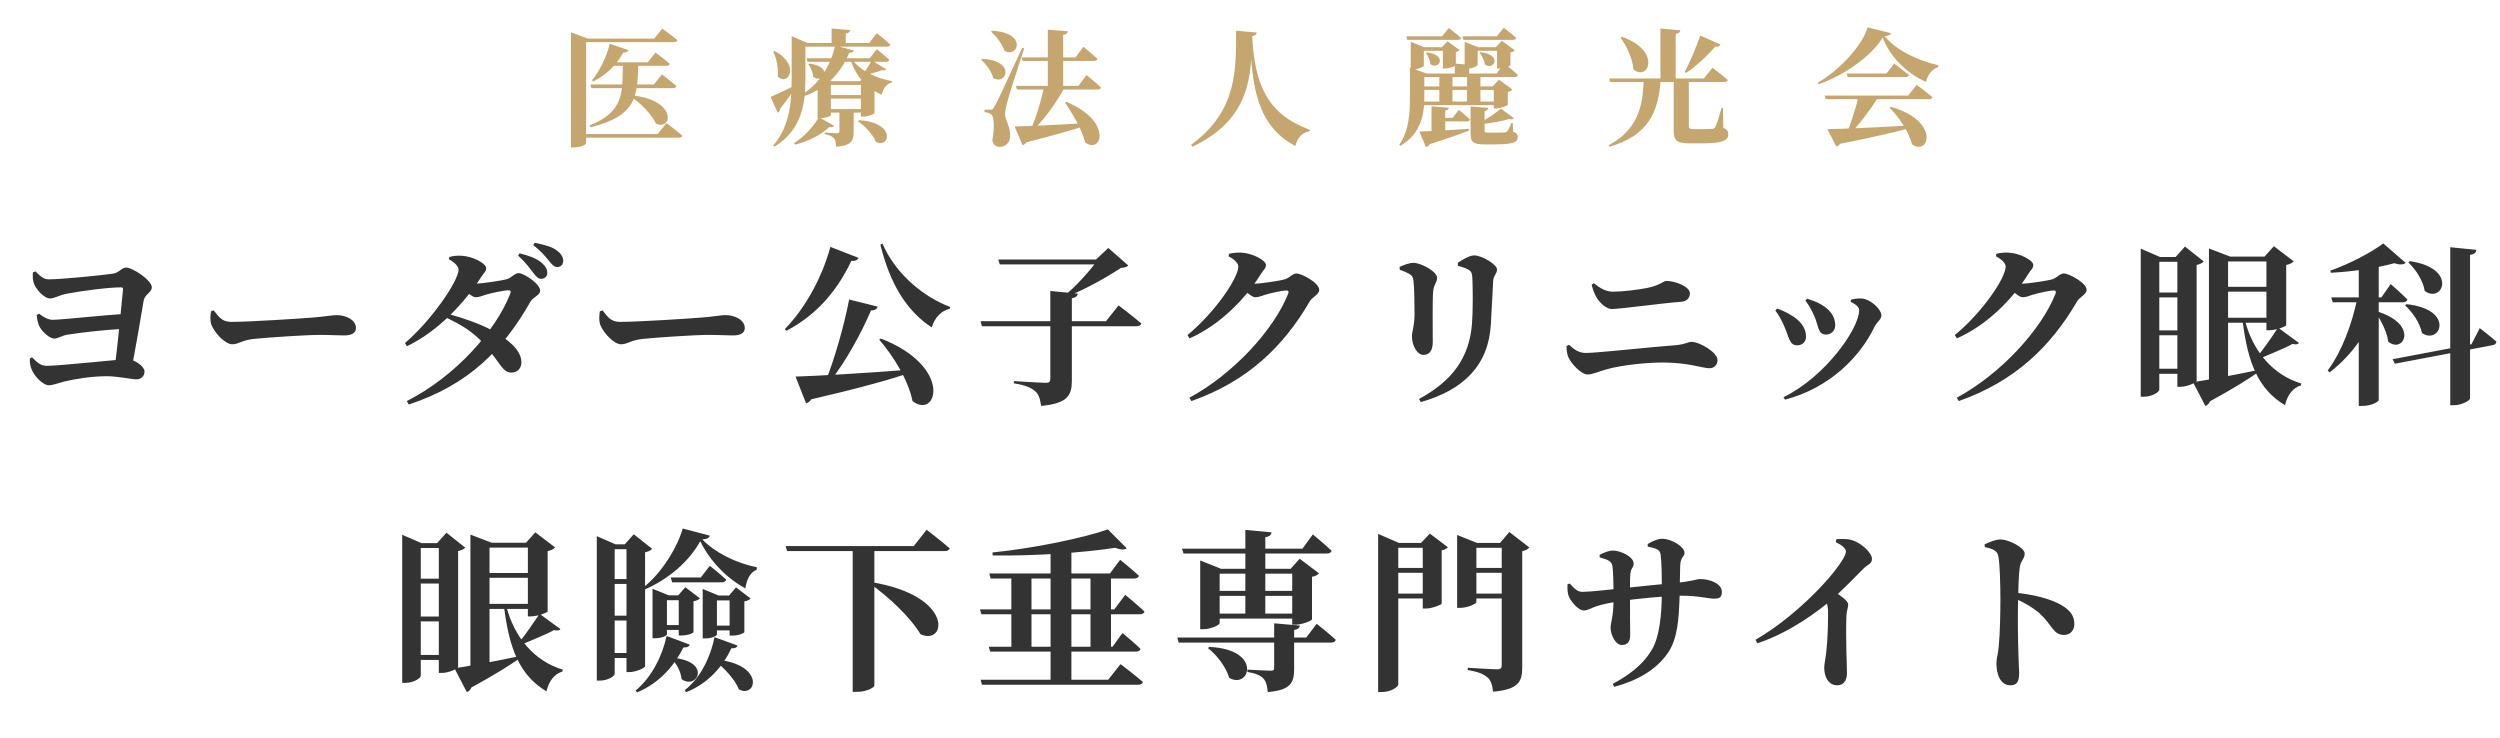
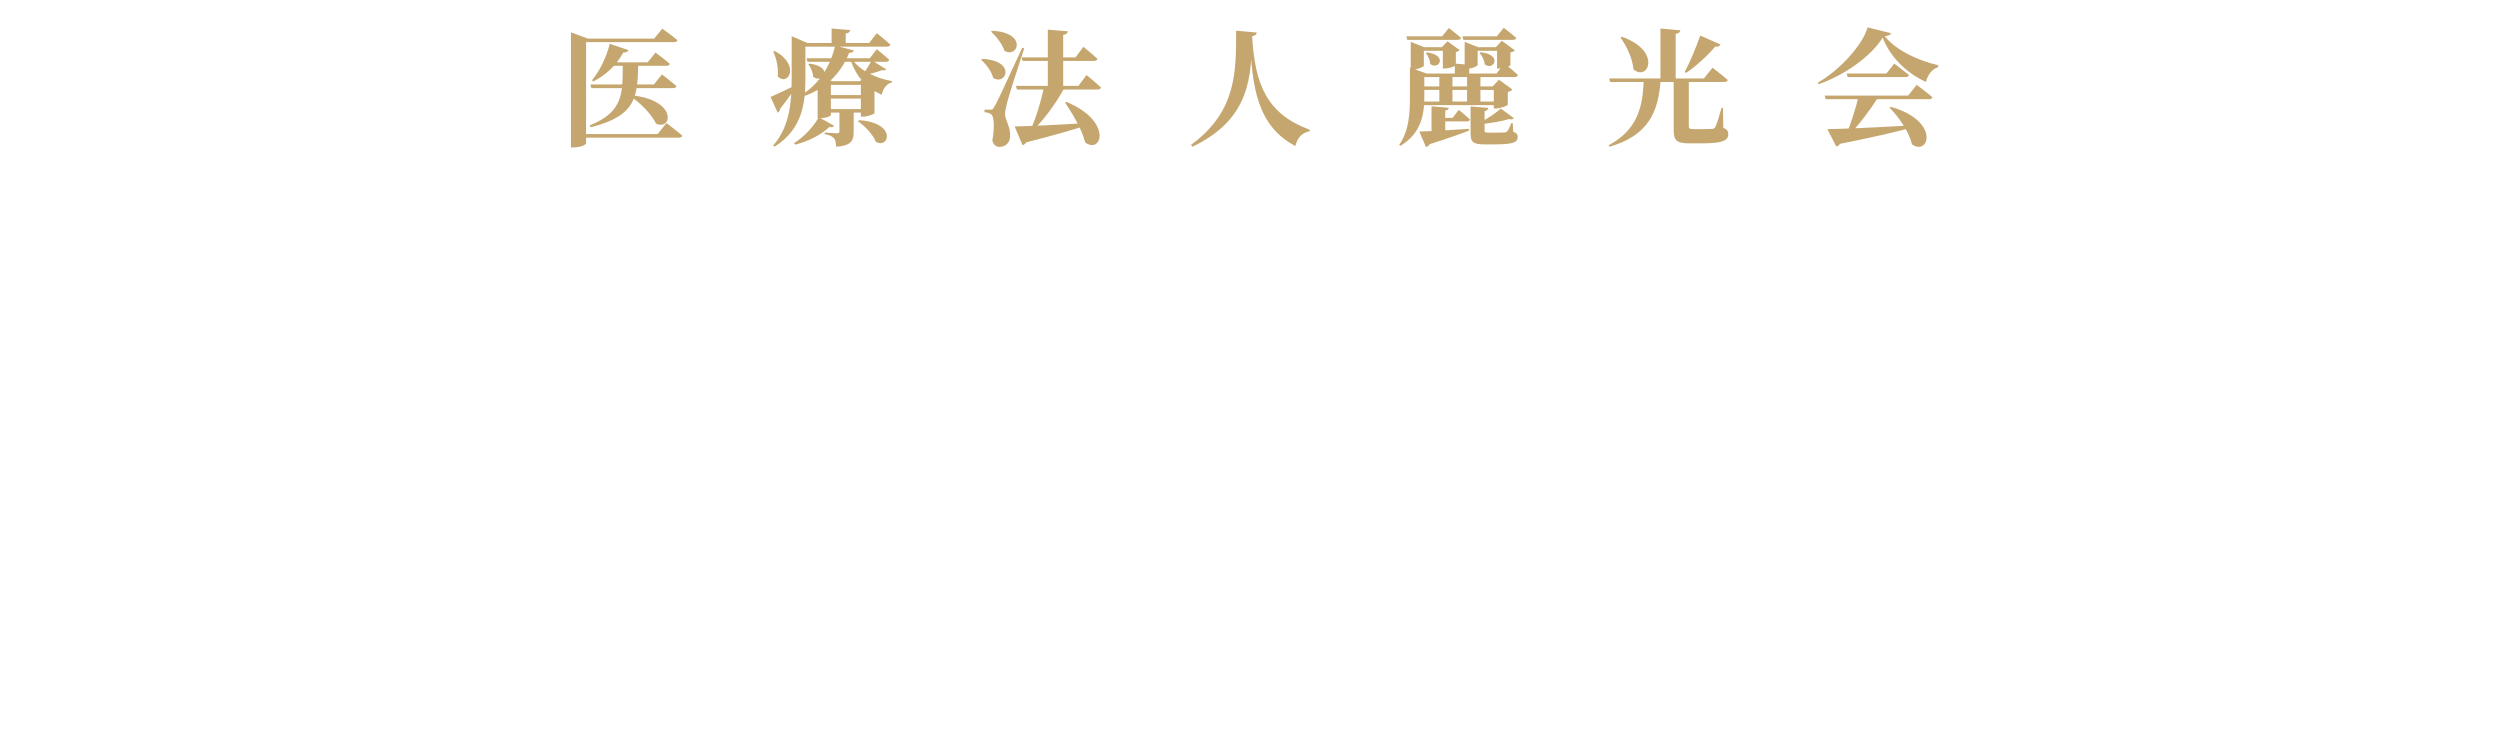
<svg xmlns="http://www.w3.org/2000/svg" width="166" height="49" viewBox="0 0 166 49" fill="none">
  <path d="M40.296 4.137H43.008L43.527 3.493C43.527 3.493 44.105 3.911 44.473 4.237C44.448 4.33 44.356 4.371 44.239 4.371H40.171L40.296 4.137ZM39.2 5.61H43.418L43.954 4.941C43.954 4.941 44.557 5.401 44.916 5.719C44.891 5.811 44.808 5.853 44.682 5.853H39.267L39.2 5.61ZM40.489 2.907L41.727 3.325C41.694 3.434 41.585 3.501 41.393 3.484C40.882 4.405 40.162 5.024 39.392 5.409L39.309 5.326C39.777 4.765 40.254 3.861 40.489 2.907ZM41.937 6.33C45.042 6.648 44.607 8.715 43.561 8.205C43.251 7.56 42.498 6.824 41.878 6.397L41.937 6.33ZM41.351 4.162H42.38C42.33 6.38 42.305 7.678 39.225 8.448L39.15 8.33C41.435 7.41 41.343 6.163 41.351 4.162ZM37.911 2.563V2.145L39.032 2.563H38.915V9.519C38.915 9.586 38.605 9.787 38.095 9.787H37.911V2.563ZM38.58 2.563H43.435L43.979 1.902C43.979 1.902 44.598 2.346 44.983 2.664C44.958 2.756 44.875 2.798 44.749 2.798H38.58V2.563ZM38.564 8.9H43.669L44.255 8.171C44.255 8.171 44.908 8.665 45.31 9.008C45.285 9.1 45.193 9.142 45.067 9.142H38.564V8.9ZM57.036 7.979C59.564 8.146 59.053 9.912 58.158 9.418C57.965 8.933 57.43 8.364 56.969 8.054L57.036 7.979ZM53.747 4.221C55.421 4.447 54.626 5.61 53.99 5.091C53.981 4.798 53.831 4.463 53.672 4.271L53.747 4.221ZM53.554 3.869H57.756L58.216 3.267C58.216 3.267 58.735 3.677 59.045 3.97C59.02 4.062 58.936 4.104 58.819 4.104H53.621L53.554 3.869ZM55.454 3.024L56.693 3.35C56.668 3.442 56.593 3.509 56.383 3.509C55.906 4.731 54.902 5.928 53.228 6.43L53.169 6.33C54.458 5.577 55.178 4.263 55.454 3.024ZM54.366 7.778L55.379 8.347C55.329 8.431 55.253 8.473 55.069 8.431C54.559 8.925 53.705 9.385 52.793 9.603L52.726 9.502C53.42 9.075 54.065 8.347 54.366 7.778ZM56.568 3.903C57.053 4.673 58.158 5.2 59.221 5.384L59.212 5.476C58.886 5.56 58.643 5.845 58.551 6.288C57.522 5.853 56.852 5.091 56.467 3.953L56.568 3.903ZM57.89 4.003L58.844 4.606C58.802 4.681 58.71 4.689 58.568 4.656C58.317 4.765 57.798 4.907 57.363 4.974L57.312 4.907C57.513 4.664 57.781 4.212 57.89 4.003ZM55.17 5.393V7.652C55.17 7.694 54.894 7.845 54.442 7.845H54.291V5.685L54.718 5.183L55.27 5.393H55.17ZM54.734 5.393H57.513V5.635H54.734V5.393ZM54.734 6.313H57.513V6.548H54.734V6.313ZM54.76 7.242H57.538V7.477H54.76V7.242ZM57.162 5.393H57.103L57.488 4.991L58.3 5.593C58.258 5.635 58.175 5.694 58.066 5.711V7.519C58.057 7.577 57.605 7.745 57.312 7.745H57.162V5.393ZM55.739 7.401H56.685V8.732C56.685 9.326 56.542 9.67 55.521 9.745C55.505 9.494 55.479 9.293 55.371 9.176C55.27 9.067 55.12 8.967 54.76 8.908V8.799C54.76 8.799 55.429 8.849 55.58 8.849C55.705 8.849 55.739 8.799 55.739 8.715V7.401ZM55.22 1.894L56.45 1.994C56.442 2.111 56.383 2.187 56.157 2.229V2.999H55.22V1.894ZM53.219 2.856H57.714L58.216 2.204C58.216 2.204 58.786 2.647 59.12 2.965C59.104 3.057 59.012 3.099 58.894 3.099H53.219V2.856ZM52.567 2.856V2.773V2.404L53.621 2.856H53.479V5.208C53.479 6.74 53.32 8.573 51.428 9.737L51.336 9.67C52.433 8.406 52.567 6.807 52.567 5.225V2.856ZM51.437 3.384C53.203 4.338 52.299 5.786 51.638 5.066C51.705 4.53 51.554 3.869 51.345 3.426L51.437 3.384ZM51.169 6.439C51.445 6.322 52.165 5.987 52.868 5.635L52.901 5.711C52.675 6.029 52.316 6.581 51.805 7.217C51.797 7.326 51.73 7.443 51.638 7.485L51.169 6.439ZM67.834 3.811H71.416L71.935 3.108C71.935 3.108 72.529 3.585 72.872 3.911C72.847 4.003 72.763 4.045 72.646 4.045H67.9L67.834 3.811ZM67.457 5.702H71.608L72.144 4.982C72.144 4.982 72.755 5.476 73.107 5.811C73.082 5.903 72.998 5.945 72.881 5.945H67.524L67.457 5.702ZM69.575 1.969L70.905 2.078C70.889 2.195 70.822 2.279 70.596 2.321V5.903H69.575V1.969ZM70.805 6.765C73.927 8.054 73.14 10.289 72.052 9.452C71.843 8.582 71.223 7.569 70.721 6.815L70.805 6.765ZM65.875 2.045C68.219 2.145 67.624 3.894 66.695 3.375C66.553 2.923 66.151 2.413 65.808 2.103L65.875 2.045ZM65.214 3.911C67.482 4.003 66.838 5.711 65.95 5.175C65.833 4.731 65.473 4.254 65.147 3.97L65.214 3.911ZM65.758 7.284C65.883 7.284 65.917 7.284 66.009 7.108C66.21 6.782 66.21 6.782 67.875 3.174L68.009 3.208C67.649 4.296 66.997 6.313 66.879 6.79C66.804 7.083 66.729 7.393 66.737 7.602C66.754 8.054 67.097 8.339 67.072 9.067C67.055 9.469 66.779 9.753 66.36 9.753C66.16 9.753 65.959 9.636 65.892 9.326C66.051 8.464 66.009 7.711 65.808 7.585C65.699 7.502 65.549 7.46 65.373 7.452V7.284C65.373 7.284 65.666 7.284 65.758 7.284ZM67.373 8.397C68.21 8.381 70.186 8.297 72.236 8.163L72.245 8.28C71.374 8.59 70.102 8.95 68.143 9.452C68.085 9.552 67.984 9.619 67.892 9.636L67.373 8.397ZM69.323 5.794H70.704C70.144 6.807 69.307 7.996 68.57 8.657H68.411C68.754 7.954 69.139 6.682 69.323 5.794ZM83.142 2.396C83.326 5.619 84.113 7.56 86.967 8.615L86.959 8.715C86.457 8.807 86.139 9.159 86.013 9.695C83.527 8.389 83.109 5.878 83 2.413L83.142 2.396ZM83.142 2.396C83.075 5.024 83.075 7.878 79.175 9.745L79.083 9.619C82.146 7.385 82.071 4.689 82.079 2.036L83.452 2.162C83.435 2.287 83.36 2.371 83.142 2.396ZM96.601 4.221L97.781 4.321C97.773 4.413 97.723 4.48 97.555 4.514V4.999H96.601V4.221ZM94.157 4.882H99.372L99.882 4.204C99.882 4.204 100.451 4.664 100.795 4.982C100.77 5.074 100.677 5.116 100.56 5.116H94.157V4.882ZM93.621 4.882V4.798V4.489L94.726 4.882H94.576V6.397C94.576 7.435 94.45 8.816 92.985 9.686L92.91 9.611C93.571 8.674 93.621 7.477 93.621 6.397V4.882ZM94.233 5.736H99.614V5.97H94.299L94.233 5.736ZM94.224 6.74H99.64V6.983H94.299L94.224 6.74ZM99.188 5.736H99.112L99.531 5.292L100.426 5.945C100.376 6.004 100.267 6.071 100.117 6.104V6.949C100.108 7.016 99.656 7.2 99.347 7.2H99.188V5.736ZM94.241 8.732C94.818 8.724 96.158 8.648 97.53 8.556L97.539 8.674C96.978 8.891 96.141 9.193 94.919 9.578C94.869 9.686 94.777 9.745 94.684 9.762L94.241 8.732ZM97.647 7.067L98.828 7.167C98.811 7.276 98.736 7.351 98.577 7.376V8.682C98.577 8.774 98.602 8.807 98.803 8.807H99.372C99.581 8.807 99.773 8.807 99.865 8.799C99.949 8.799 100.016 8.782 100.066 8.732C100.142 8.665 100.251 8.448 100.351 8.171H100.443L100.477 8.741C100.719 8.841 100.778 8.941 100.778 9.1C100.778 9.46 100.435 9.586 99.263 9.586H98.552C97.781 9.586 97.647 9.41 97.647 8.841V7.067ZM95.053 7.058L96.2 7.159C96.191 7.242 96.141 7.318 95.965 7.343V8.833L95.053 8.916V7.058ZM95.455 7.828H96.451L96.861 7.293C96.861 7.293 97.321 7.661 97.606 7.937C97.581 8.021 97.497 8.063 97.38 8.063H95.455V7.828ZM93.379 2.413H95.756L96.2 1.86C96.2 1.86 96.71 2.245 97.02 2.522C96.995 2.605 96.911 2.647 96.785 2.647H93.446L93.379 2.413ZM97.103 2.413H99.388L99.849 1.844C99.849 1.844 100.368 2.237 100.686 2.522C100.661 2.605 100.577 2.647 100.46 2.647H97.17L97.103 2.413ZM94.76 3.476C96.183 3.685 95.505 4.689 94.961 4.246C94.961 3.986 94.818 3.693 94.676 3.526L94.76 3.476ZM93.672 3.133V2.781L94.576 3.133H95.965V3.375H94.542V4.355C94.542 4.43 94.149 4.622 93.789 4.622H93.672V3.133ZM95.806 3.133H95.739L96.116 2.739L96.919 3.325C96.877 3.375 96.794 3.434 96.668 3.459V4.33C96.66 4.388 96.225 4.547 95.957 4.547H95.806V3.133ZM98.317 3.467C99.824 3.643 99.162 4.731 98.585 4.271C98.568 4.003 98.401 3.693 98.242 3.518L98.317 3.467ZM97.254 3.133V2.781L98.158 3.133H99.564V3.375H98.116V4.313C98.116 4.388 97.723 4.572 97.371 4.572H97.254V3.133ZM99.405 3.133H99.322L99.723 2.706L100.585 3.342C100.544 3.4 100.443 3.459 100.292 3.484V4.33C100.284 4.388 99.832 4.547 99.556 4.547H99.405V3.133ZM99.656 7.209L100.518 7.845C100.46 7.92 100.384 7.954 100.2 7.904C99.74 8.046 98.995 8.18 98.367 8.238L98.275 8.13C98.761 7.895 99.363 7.477 99.656 7.209ZM95.572 4.949H96.442V6.857H95.572V4.949ZM97.413 4.932H98.3V6.874H97.413V4.932ZM107.683 2.438C110.37 3.375 109.441 5.443 108.462 4.606C108.403 3.878 108.01 3.066 107.599 2.488L107.683 2.438ZM106.846 5.208H113.14L113.71 4.497C113.71 4.497 114.346 4.974 114.722 5.309C114.706 5.401 114.613 5.443 114.488 5.443H106.913L106.846 5.208ZM110.253 1.894L111.575 2.011C111.558 2.128 111.491 2.212 111.265 2.245V5.275H110.253V1.894ZM112.898 2.363L114.245 2.957C114.203 3.057 114.086 3.124 113.894 3.091C113.308 3.769 112.605 4.405 111.96 4.84L111.868 4.773C112.178 4.196 112.596 3.216 112.898 2.363ZM111.132 5.284H112.136C112.136 5.384 112.136 5.501 112.136 5.577V8.381C112.136 8.523 112.178 8.573 112.429 8.573H113.115C113.366 8.573 113.576 8.565 113.693 8.556C113.802 8.548 113.843 8.523 113.894 8.431C114.002 8.255 114.136 7.753 114.312 7.159H114.404L114.429 8.489C114.697 8.598 114.756 8.715 114.756 8.916C114.756 9.318 114.404 9.519 113.015 9.519H112.195C111.332 9.519 111.132 9.335 111.132 8.64V5.284ZM109.14 5.267H110.269C110.127 7.468 109.424 9.008 106.863 9.745L106.821 9.644C108.688 8.632 109.098 7.167 109.14 5.267ZM125.545 7.092C128.859 8.029 128.081 10.389 126.959 9.586C126.75 8.741 126.097 7.786 125.469 7.15L125.545 7.092ZM121.159 6.347H126.7L127.269 5.635C127.269 5.635 127.922 6.121 128.315 6.456C128.29 6.548 128.206 6.589 128.081 6.589H121.226L121.159 6.347ZM122.615 4.882H125.26L125.779 4.221C125.779 4.221 126.382 4.673 126.758 4.982C126.733 5.074 126.641 5.116 126.524 5.116H122.682L122.615 4.882ZM121.335 8.573C122.331 8.565 124.557 8.464 126.993 8.322L127.009 8.448C125.972 8.749 124.498 9.084 122.172 9.552C122.121 9.653 122.021 9.711 121.929 9.728L121.335 8.573ZM123.402 6.43H124.733C124.189 7.284 123.394 8.356 122.774 8.95H122.582C122.866 8.314 123.226 7.175 123.402 6.43ZM125.009 2.497C124.256 3.735 122.473 4.991 120.757 5.593L120.698 5.493C122.172 4.648 123.678 2.982 124.013 1.819L125.561 2.204C125.528 2.321 125.419 2.371 125.143 2.396C125.905 3.367 127.436 4.045 128.7 4.33L128.683 4.463C128.24 4.597 127.964 5.058 127.888 5.443C126.599 4.857 125.511 3.794 125.009 2.497Z" fill="#C5A66E" />
-   <path d="M2.358 18.019C2.623 18.307 2.9 18.549 3.234 18.549C4.064 18.549 6.853 18.273 7.51 18.169C7.914 18.111 8.064 17.766 8.386 17.766C8.801 17.766 10.081 18.607 10.081 19.08C10.081 19.414 9.608 19.552 9.539 19.956C9.389 20.889 8.986 23.206 8.732 24.543H7.591C7.776 23.391 8.075 20.129 8.167 19.23C8.179 19.126 8.133 19.08 8.041 19.08C7.176 19.08 5.366 19.322 4.352 19.518C3.903 19.621 3.603 19.817 3.326 19.817C2.9 19.817 2.335 19.137 2.231 18.768C2.174 18.549 2.162 18.307 2.185 18.088L2.358 18.019ZM2.6 20.832C2.877 21.051 3.199 21.235 3.499 21.235C4.052 21.235 6.911 20.924 8.248 20.843L8.202 21.834C6.842 21.904 5.263 22.1 4.456 22.226C4.075 22.296 3.857 22.48 3.603 22.48C3.28 22.48 2.761 21.996 2.6 21.639C2.508 21.443 2.45 21.143 2.439 20.912L2.6 20.832ZM2.128 23.725C2.427 24.025 2.681 24.29 3.096 24.29C4.029 24.29 7.925 23.852 8.467 23.852C8.928 23.852 9.597 24.336 9.597 24.659C9.597 24.981 9.366 25.189 9.055 25.189C8.732 25.189 7.833 24.981 7.084 24.981C6.127 24.981 5.009 25.154 4.237 25.339C3.891 25.431 3.511 25.581 3.246 25.581C2.819 25.581 2.231 24.901 2.104 24.532C2.024 24.347 1.966 24.117 1.978 23.806L2.128 23.725ZM14.196 20.613C14.542 21.062 14.749 21.373 15.36 21.373C16.593 21.373 20.074 21.143 20.766 21.085C21.538 21.028 22.057 20.924 22.345 20.924C23.037 20.924 23.636 21.281 23.636 21.777C23.636 22.111 23.348 22.273 22.864 22.273C22.414 22.273 22.011 22.238 21.192 22.238C20.316 22.238 17.746 22.411 16.858 22.503C16.029 22.595 15.856 22.86 15.418 22.86C14.957 22.86 14.253 22.123 14.034 21.558C13.942 21.293 13.965 20.959 14.011 20.67L14.196 20.613ZM35.405 18.111C35.163 17.8 34.932 17.454 34.402 16.97L34.505 16.82C35.105 16.97 35.635 17.155 35.969 17.454C36.223 17.674 36.327 17.858 36.338 18.111C36.35 18.331 36.188 18.503 35.946 18.515C35.762 18.526 35.6 18.377 35.405 18.111ZM36.419 17.282C36.2 17.017 36.004 16.751 35.405 16.267L35.508 16.117C36.188 16.267 36.615 16.371 36.949 16.613C37.237 16.82 37.387 17.04 37.399 17.305C37.399 17.558 37.249 17.72 37.018 17.731C36.788 17.743 36.649 17.558 36.419 17.282ZM29.803 20.855C30.621 21.085 31.843 21.466 32.742 21.973C33.699 22.515 34.586 23.206 34.621 24.013C34.644 24.439 34.367 24.728 33.975 24.739C33.364 24.751 33.284 24.163 32.12 22.826C31.37 21.984 30.575 21.546 29.641 21.097L29.803 20.855ZM26.887 22.78C28.65 21.281 30.448 18.653 30.448 17.904C30.448 17.685 30.183 17.42 29.803 17.212L29.837 17.063C30.056 17.005 30.275 16.959 30.644 16.982C31.416 17.017 32.281 17.501 32.281 17.8C32.281 18.042 32.143 18.088 31.947 18.4C30.898 20.036 29.111 21.996 27.025 22.987L26.887 22.78ZM27.013 26.63C30.252 24.993 32.938 21.938 33.883 19.495C33.952 19.333 33.883 19.264 33.745 19.276C33.445 19.276 32.557 19.472 32.235 19.575C31.993 19.656 31.797 19.737 31.578 19.737C31.393 19.737 31.071 19.472 30.759 19.206L30.978 18.791C31.232 18.838 31.359 18.838 31.532 18.838C31.924 18.838 33.376 18.63 33.687 18.526C33.987 18.423 34.183 18.134 34.436 18.134C34.771 18.134 35.866 18.838 35.866 19.299C35.866 19.598 35.393 19.737 35.232 20.013C33.41 23.218 31.128 25.546 27.14 26.86L27.013 26.63ZM40.015 20.613C40.361 21.062 40.568 21.373 41.179 21.373C42.413 21.373 45.894 21.143 46.585 21.085C47.358 21.028 47.876 20.924 48.164 20.924C48.856 20.924 49.455 21.281 49.455 21.777C49.455 22.111 49.167 22.273 48.683 22.273C48.234 22.273 47.83 22.238 47.012 22.238C46.136 22.238 43.565 22.411 42.678 22.503C41.848 22.595 41.675 22.86 41.237 22.86C40.776 22.86 40.073 22.123 39.854 21.558C39.762 21.293 39.785 20.959 39.831 20.67L40.015 20.613ZM52.821 25.004C54.147 24.97 57.34 24.785 60.602 24.532L60.613 24.682C59.184 25.189 57.097 25.765 53.87 26.514C53.789 26.653 53.651 26.745 53.524 26.779L52.821 25.004ZM58.492 22.48C63.333 24.37 62.204 27.886 60.59 26.63C60.313 25.246 59.334 23.656 58.377 22.549L58.492 22.48ZM58.596 16.175C59.46 18.181 61.293 19.702 63.091 20.382L63.057 20.509C62.515 20.624 62.065 21.074 61.869 21.742C60.163 20.624 59.08 18.791 58.458 16.244L58.596 16.175ZM55.138 16.394L57.005 17.12C56.948 17.259 56.798 17.351 56.533 17.316C55.472 19.552 54.008 21.028 52.222 21.961L52.106 21.858C53.317 20.636 54.539 18.607 55.138 16.394ZM56.383 19.887L58.273 20.359C58.239 20.509 58.112 20.613 57.835 20.613C57.247 21.996 56.21 23.944 55.069 25.396H54.792C55.438 23.794 56.072 21.512 56.383 19.887ZM65.108 21.327H73.442L74.272 20.279C74.272 20.279 75.206 20.982 75.782 21.477C75.747 21.604 75.621 21.662 75.448 21.662H65.201L65.108 21.327ZM69.742 19.322L71.563 19.495C71.54 19.668 71.425 19.76 71.171 19.806V25.269C71.171 26.226 70.918 26.791 69.131 26.952C69.062 26.491 68.981 26.18 68.716 25.961C68.451 25.742 68.117 25.581 67.322 25.454V25.304C67.322 25.304 69.12 25.419 69.442 25.419C69.673 25.419 69.742 25.339 69.742 25.166V19.322ZM72.912 17.235H72.773L73.592 16.463L74.917 17.627C74.825 17.731 74.687 17.766 74.433 17.789C73.43 18.446 71.978 19.264 70.722 19.737H70.549C71.402 19.091 72.439 17.892 72.912 17.235ZM66.284 17.235H73.846V17.558H66.388L66.284 17.235ZM78.848 22.25C80.704 20.716 82.225 18.446 82.225 17.697C82.225 17.477 81.949 17.212 81.58 17.017L81.603 16.855C81.822 16.797 82.041 16.763 82.41 16.774C83.182 16.809 84.058 17.293 84.058 17.593C84.058 17.835 83.908 17.892 83.724 18.192C82.698 19.852 80.98 21.593 78.986 22.468L78.848 22.25ZM78.975 26.411C81.891 24.831 84.577 21.915 85.533 19.506C85.603 19.345 85.533 19.287 85.407 19.287C85.153 19.287 84.323 19.472 84 19.575C83.758 19.656 83.574 19.737 83.343 19.737C83.159 19.737 82.848 19.472 82.537 19.206L82.744 18.791C82.998 18.826 83.136 18.838 83.297 18.838C83.689 18.838 85.026 18.642 85.337 18.538C85.626 18.446 85.833 18.158 86.087 18.158C86.421 18.158 87.597 18.78 87.597 19.241C87.597 19.575 87.147 19.691 86.951 20.036C85.245 22.964 82.882 25.304 79.113 26.63L78.975 26.411ZM94.34 26.699L94.224 26.491C96.414 25.304 97.555 23.782 97.74 21.512C97.809 20.636 97.798 19.091 97.763 18.434C97.74 18.158 97.717 18.031 97.498 17.904C97.325 17.8 97.071 17.72 96.806 17.65L96.795 17.454C97.118 17.224 97.59 16.959 97.89 16.959C98.374 16.959 99.4 17.547 99.4 17.892C99.4 18.192 99.158 18.307 99.146 18.665C99.1 19.333 99.042 20.809 98.996 21.5C98.847 24.255 97.187 25.892 94.34 26.699ZM92.945 17.916L92.933 17.72C93.222 17.593 93.556 17.454 93.856 17.454C94.363 17.454 95.423 18.031 95.423 18.446C95.423 18.757 95.181 18.918 95.158 19.391C95.112 19.898 95.135 21.927 95.135 22.71C95.135 23.31 94.893 23.564 94.513 23.564C94.121 23.564 93.752 22.987 93.752 22.319C93.752 22.019 93.913 21.696 93.925 20.901C93.925 20.325 93.913 19.114 93.856 18.642C93.821 18.411 93.775 18.307 93.602 18.204C93.429 18.1 93.198 17.996 92.945 17.916ZM111.646 20.036C110.171 20.152 107.554 20.52 107.013 20.52C106.678 20.52 106.24 20.129 106.021 19.771C105.86 19.495 105.756 19.206 105.687 18.907L105.837 18.803C106.252 19.149 106.632 19.368 107.116 19.368C107.75 19.368 108.765 19.241 109.399 19.114C110.205 18.953 110.471 18.653 110.632 18.653C111.266 18.653 112.211 19.045 112.211 19.472C112.211 19.748 112.027 20.013 111.646 20.036ZM104.016 22.976L104.189 22.895C104.523 23.218 104.846 23.437 105.307 23.437C106.044 23.437 109.687 23.033 111.301 22.918C111.946 22.849 112.107 22.699 112.292 22.699C112.903 22.699 114.044 23.425 114.044 23.898C114.044 24.221 113.825 24.451 113.502 24.451C113.053 24.451 112.096 24.071 110.424 24.071C109.272 24.071 107.704 24.244 106.724 24.509C106.171 24.659 105.745 24.866 105.422 24.866C104.972 24.866 104.304 24.105 104.154 23.748C104.062 23.552 104.027 23.345 104.016 22.976ZM119.876 19.967L119.991 19.829C120.348 19.956 120.637 20.036 120.948 20.232C121.501 20.555 121.858 21.005 121.858 21.604C121.858 21.996 121.547 22.215 121.247 22.215C120.706 22.215 120.775 21.696 120.487 21.028C120.348 20.693 120.072 20.175 119.876 19.967ZM118.527 26.537L118.423 26.376C121.236 24.993 123.449 21.8 123.449 20.601C123.449 20.394 123.23 20.209 122.884 20.036L122.907 19.898C123.08 19.852 123.357 19.806 123.553 19.817C124.152 19.817 124.924 20.509 124.924 20.959C124.924 21.201 124.625 21.396 124.486 21.662C123.518 23.702 121.478 25.765 118.527 26.537ZM117.882 20.624L117.997 20.486C118.343 20.601 118.677 20.774 118.885 20.901C119.53 21.258 119.922 21.777 119.922 22.342C119.922 22.664 119.714 22.93 119.323 22.93C118.815 22.93 118.781 22.365 118.504 21.731C118.297 21.247 118.089 20.889 117.882 20.624ZM129.8 22.25C131.656 20.716 133.177 18.446 133.177 17.697C133.177 17.477 132.901 17.212 132.532 17.017L132.555 16.855C132.774 16.797 132.993 16.763 133.362 16.774C134.134 16.809 135.01 17.293 135.01 17.593C135.01 17.835 134.86 17.892 134.676 18.192C133.65 19.852 131.933 21.593 129.938 22.468L129.8 22.25ZM129.927 26.411C132.843 24.831 135.529 21.915 136.485 19.506C136.555 19.345 136.485 19.287 136.359 19.287C136.105 19.287 135.275 19.472 134.952 19.575C134.71 19.656 134.526 19.737 134.295 19.737C134.111 19.737 133.8 19.472 133.489 19.206L133.696 18.791C133.95 18.826 134.088 18.838 134.249 18.838C134.641 18.838 135.978 18.642 136.29 18.538C136.578 18.446 136.785 18.158 137.039 18.158C137.373 18.158 138.549 18.78 138.549 19.241C138.549 19.575 138.099 19.691 137.903 20.036C136.197 22.964 133.834 25.304 130.065 26.63L129.927 26.411ZM147.505 17.04H151.332V17.362H147.505V17.04ZM147.482 19.045H151.309V19.368H147.482V19.045ZM147.482 21.097H151.309V21.431H147.482V21.097ZM146.675 17.04V16.498L148.093 17.04H147.943V25.558C147.943 25.615 147.551 25.8 146.905 25.8H146.675V17.04ZM150.49 17.04H150.363L150.986 16.348L152.3 17.351C152.219 17.443 152.058 17.547 151.804 17.593V21.593C151.793 21.673 151.136 21.927 150.698 21.927H150.49V17.04ZM144.577 17.063H144.462L145.084 16.371L146.329 17.362C146.248 17.454 146.087 17.547 145.857 17.593V25.293C145.845 25.396 145.234 25.684 144.773 25.684H144.577V17.063ZM142.814 21.938H145.465V22.261H142.814V21.938ZM142.825 19.425H145.465V19.748H142.825V19.425ZM142.825 24.486H145.476V24.82H142.825V24.486ZM145.614 25.373C146.364 25.269 148.15 24.947 149.948 24.566L149.972 24.693C149.303 25.166 148.277 25.811 146.733 26.653C146.686 26.802 146.571 26.918 146.433 26.952L145.614 25.373ZM149.038 21.177C149.568 23.322 150.928 24.901 152.807 25.465L152.784 25.592C152.277 25.73 151.885 26.203 151.724 26.906C149.96 25.846 149.245 24.117 148.9 21.224L149.038 21.177ZM142.145 17.063V16.509L143.424 17.063H145.442V17.385H143.378V25.869C143.378 26.03 142.906 26.341 142.352 26.341H142.145V17.063ZM151.262 21.754L152.646 22.768C152.6 22.86 152.473 22.895 152.219 22.837C151.7 23.137 150.605 23.564 149.937 23.852L149.833 23.748C150.283 23.206 150.928 22.273 151.262 21.754ZM162.697 16.417L164.437 16.59C164.403 16.751 164.322 16.878 164.011 16.924V26.457C164.011 26.595 163.446 26.906 162.95 26.906H162.697V16.417ZM160.011 17.339C163.239 17.812 162.19 20.186 161.002 19.322C160.899 18.653 160.415 17.892 159.919 17.431L160.011 17.339ZM159.792 20.198C163.054 20.544 162.028 22.941 160.818 22.111C160.691 21.454 160.184 20.716 159.7 20.279L159.792 20.198ZM154.801 19.748H158.121L158.743 18.861C158.743 18.861 159.446 19.472 159.85 19.887C159.827 20.013 159.7 20.071 159.539 20.071H154.893L154.801 19.748ZM158.248 16.163L159.734 17.454C159.608 17.57 159.354 17.604 158.985 17.477C157.936 17.766 156.253 18.042 154.767 18.111L154.732 17.973C155.988 17.535 157.498 16.74 158.248 16.163ZM156.53 19.794H157.913V19.979C157.372 21.904 156.242 23.517 154.686 24.728L154.559 24.601C155.516 23.322 156.184 21.466 156.53 19.794ZM156.622 17.731L157.948 17.201V26.572C157.936 26.653 157.51 26.952 156.864 26.952H156.622V17.731ZM157.856 20.682C160.657 21.558 159.585 23.517 158.582 22.688C158.501 22.03 158.086 21.27 157.752 20.751L157.856 20.682ZM158.87 23.852L164.103 22.86L164.656 21.788C164.656 21.788 165.348 22.319 165.763 22.688C165.763 22.803 165.659 22.895 165.521 22.918L159.02 24.151L158.87 23.852ZM32.066 36.039H35.893V36.362H32.066V36.039ZM32.043 38.045H35.87V38.368H32.043V38.045ZM32.043 40.097H35.87V40.431H32.043V40.097ZM31.236 36.039V35.498L32.654 36.039H32.504V44.558C32.504 44.615 32.112 44.8 31.467 44.8H31.236V36.039ZM35.051 36.039H34.925L35.547 35.348L36.861 36.351C36.781 36.443 36.619 36.547 36.365 36.593V40.593C36.354 40.673 35.697 40.927 35.259 40.927H35.051V36.039ZM29.138 36.063H29.023L29.646 35.371L30.89 36.362C30.81 36.455 30.648 36.547 30.418 36.593V44.292C30.406 44.396 29.795 44.684 29.334 44.684H29.138V36.063ZM27.375 40.938H30.026V41.261H27.375V40.938ZM27.386 38.425H30.026V38.748H27.386V38.425ZM27.386 43.486H30.038V43.82H27.386V43.486ZM30.176 44.373C30.925 44.269 32.712 43.947 34.51 43.566L34.533 43.693C33.864 44.166 32.838 44.811 31.294 45.653C31.248 45.803 31.133 45.918 30.994 45.952L30.176 44.373ZM33.599 40.178C34.129 42.322 35.489 43.901 37.368 44.465L37.345 44.592C36.838 44.73 36.446 45.203 36.285 45.906C34.521 44.846 33.807 43.117 33.461 40.224L33.599 40.178ZM26.706 36.063V35.509L27.986 36.063H30.003V36.385H27.94V44.869C27.94 45.03 27.467 45.341 26.914 45.341H26.706V36.063ZM35.824 40.754L37.207 41.768C37.161 41.86 37.034 41.895 36.781 41.837C36.262 42.137 35.167 42.563 34.498 42.852L34.395 42.748C34.844 42.206 35.489 41.273 35.824 40.754ZM41.599 36.143H41.483L42.083 35.475L43.304 36.443C43.224 36.535 43.062 36.627 42.832 36.673V44.246C42.809 44.35 42.233 44.627 41.794 44.627H41.599V36.143ZM40.285 40.881H42.405V41.203H40.285V40.881ZM40.285 38.449H42.417V38.771H40.285V38.449ZM40.285 43.359H42.417V43.693H40.285V43.359ZM44.711 43.682C47.316 43.947 46.244 45.849 45.252 45.088C45.218 44.604 44.918 44.062 44.607 43.751L44.711 43.682ZM43.328 39.532V39.094L44.411 39.532H45.033L45.506 38.99L46.474 39.728C46.405 39.809 46.29 39.878 46.048 39.924V41.976C46.048 42.022 45.714 42.195 45.241 42.195H45.068V39.855H44.284V42.126C44.284 42.195 43.985 42.379 43.489 42.379H43.328V39.532ZM43.915 41.503H45.748V41.826H43.915V41.503ZM46.659 39.544V39.106L47.719 39.544H48.411L48.872 39.002L49.84 39.739C49.771 39.82 49.656 39.889 49.425 39.935V41.976C49.425 42.022 49.091 42.206 48.607 42.206H48.445V39.866H47.604V42.137C47.604 42.206 47.304 42.391 46.82 42.391H46.659V39.544ZM47.051 41.538H48.826V41.86H47.051V41.538ZM44.538 38.345H46.532L47.131 37.572C47.131 37.572 47.811 38.103 48.215 38.483C48.192 38.61 48.077 38.667 47.915 38.667H44.63L44.538 38.345ZM47.569 43.797C50.82 44.12 50.232 46.379 49.068 45.779C48.803 45.111 48.065 44.327 47.466 43.877L47.569 43.797ZM44.261 42.229L45.806 42.806C45.748 42.921 45.656 43.002 45.379 42.99C44.815 44.131 43.812 45.353 42.302 45.975L42.209 45.849C43.316 44.938 44.008 43.451 44.261 42.229ZM47.443 42.31L48.975 42.863C48.929 42.978 48.837 43.059 48.561 43.048C48.03 44.2 47.051 45.376 45.552 45.964L45.471 45.825C46.566 44.972 47.2 43.532 47.443 42.31ZM46.497 35.936C45.783 37.238 44.434 38.449 42.763 39.163L42.682 39.036C43.927 38.08 44.987 36.328 45.333 35.094L47.131 35.567C47.085 35.717 46.981 35.786 46.636 35.821C47.454 36.673 48.849 37.388 50.255 37.665L50.243 37.826C49.771 38.022 49.563 38.552 49.494 39.071C48.249 38.391 47.143 37.261 46.497 35.936ZM39.627 36.143V35.602L40.872 36.143H42.417V36.466H40.815V44.742C40.815 44.892 40.365 45.192 39.835 45.192H39.627V36.143ZM57.874 38.656C63.418 39.578 62.819 42.898 61.124 42.114C60.41 40.927 58.946 39.59 57.782 38.76L57.874 38.656ZM58.058 45.526C58.058 45.63 57.586 45.941 56.883 45.941H56.618V36.258H58.058V45.526ZM61.528 35.175C61.528 35.175 62.485 35.913 63.061 36.408C63.026 36.535 62.9 36.593 62.727 36.593H52.261L52.168 36.258H60.675L61.528 35.175ZM65.689 38.08H73.7L74.38 37.169C74.38 37.169 75.164 37.803 75.625 38.23C75.59 38.356 75.463 38.414 75.302 38.414H65.781L65.689 38.08ZM65.654 42.944H73.873L74.53 42.033C74.53 42.033 75.291 42.656 75.729 43.082C75.706 43.209 75.579 43.267 75.429 43.267H65.747L65.654 42.944ZM65.067 40.466H73.988L74.714 39.498C74.714 39.498 75.521 40.154 75.994 40.604C75.971 40.731 75.844 40.788 75.683 40.788H65.17L65.067 40.466ZM65.113 45.134H73.585L74.403 44.096C74.403 44.096 75.337 44.8 75.89 45.284C75.855 45.411 75.729 45.468 75.556 45.468H65.205L65.113 45.134ZM73.562 35.152L74.818 36.408C74.68 36.512 74.426 36.524 74.057 36.374C71.948 36.697 68.686 36.927 65.919 36.881L65.897 36.685C68.536 36.42 71.856 35.751 73.562 35.152ZM69.758 36.339H71.141V45.261H69.758V36.339ZM67.153 38.091H68.49V43.082H67.153V38.091ZM72.409 38.08H73.769V43.082H72.409V38.08ZM78.172 42.333H86.736L87.428 41.422C87.428 41.422 88.223 42.045 88.696 42.483C88.661 42.61 88.546 42.667 88.373 42.667H78.264L78.172 42.333ZM85.803 37.769H85.699L86.298 37.1L87.578 38.068C87.509 38.16 87.347 38.264 87.117 38.299V41.123C87.105 41.215 86.46 41.48 86.022 41.48H85.803V37.769ZM79.694 37.769V37.215L81.077 37.769H86.667V38.091H80.985V41.376C80.985 41.492 80.42 41.78 79.89 41.78H79.694V37.769ZM84.604 41.388L86.31 41.538C86.287 41.711 86.172 41.791 85.93 41.826V44.408C85.93 45.318 85.722 45.825 84.177 45.952C84.143 45.549 84.074 45.249 83.889 45.053C83.705 44.857 83.428 44.719 82.829 44.615V44.465C82.829 44.465 84.131 44.535 84.374 44.535C84.558 44.535 84.604 44.488 84.604 44.35V41.388ZM80.293 42.955C83.866 43.117 82.979 45.803 81.619 45.007C81.411 44.292 80.8 43.497 80.212 43.036L80.293 42.955ZM80.178 39.232H86.529V39.567H80.178V39.232ZM80.178 40.742H86.529V41.077H80.178V40.742ZM82.691 35.187L84.431 35.348C84.408 35.509 84.316 35.624 84.016 35.671V40.915H82.691V35.187ZM78.483 36.431H86.483L87.174 35.486C87.174 35.486 87.958 36.132 88.419 36.57C88.385 36.697 88.258 36.754 88.097 36.754H78.587L78.483 36.431ZM91.508 36.051V35.452L92.891 36.051H95.047V36.374H92.845V45.445C92.845 45.618 92.35 45.952 91.739 45.952H91.508V36.051ZM96.753 36.051V35.521L98.079 36.051H100.28V36.374H98.032V39.97C98.032 40.085 97.479 40.362 96.937 40.362H96.753V36.051ZM99.715 36.051H99.6L100.222 35.325L101.548 36.351C101.479 36.455 101.306 36.547 101.075 36.604V44.316C101.075 45.238 100.856 45.779 99.139 45.929C99.093 45.503 99.001 45.169 98.77 44.984C98.516 44.765 98.194 44.615 97.456 44.488V44.339C97.456 44.339 99.093 44.442 99.416 44.442C99.646 44.442 99.715 44.35 99.715 44.166V36.051ZM94.471 36.051H94.355L94.943 35.429L96.142 36.339C96.073 36.42 95.923 36.512 95.727 36.547V40.085C95.704 40.154 95.082 40.408 94.678 40.408H94.471V36.051ZM92.142 37.711H94.955V38.034H92.142V37.711ZM92.142 39.417H94.955V39.739H92.142V39.417ZM97.468 37.711H100.303V38.034H97.468V37.711ZM97.468 39.417H100.303V39.739H97.468V39.417ZM109.409 36.293V36.12C109.743 35.924 110.078 35.774 110.366 35.774C110.988 35.774 111.853 36.305 111.853 36.708C111.853 36.985 111.588 36.939 111.564 37.584C111.541 38.287 111.541 38.944 111.53 39.44C111.484 41.1 111.392 42.448 110.735 43.37C109.985 44.465 108.729 45.192 107.184 45.606L107.081 45.411C108.026 44.903 109.052 44.223 109.697 43.117C110.181 42.298 110.343 40.823 110.343 39.394C110.343 38.23 110.343 37.423 110.262 36.8C110.216 36.501 109.974 36.408 109.409 36.293ZM106.216 36.846C106.493 36.685 106.839 36.558 107.115 36.558C107.576 36.558 108.475 36.95 108.475 37.423C108.475 37.688 108.291 37.711 108.256 38.114C108.222 38.425 108.233 39.106 108.233 39.544C108.222 40.604 108.245 41.549 108.245 42.149C108.245 42.61 108.072 42.829 107.692 42.829C107.265 42.829 106.942 42.149 106.942 41.676C106.942 41.365 107.138 40.973 107.138 39.774C107.138 38.921 107.127 37.907 107.058 37.561C107 37.261 106.758 37.158 106.216 37.008V36.846ZM104.084 38.794L104.234 38.748C104.556 39.106 104.752 39.301 105.075 39.301C105.571 39.301 107.058 39.129 107.645 39.071C108.614 38.967 110.665 38.748 111.38 38.691C112.51 38.575 112.648 38.449 112.879 38.449C113.57 38.449 114.331 38.76 114.331 39.301C114.331 39.693 114.135 39.751 113.824 39.751C113.409 39.751 112.798 39.555 111.634 39.555C110.562 39.555 108.637 39.774 107.726 39.889C107 40.005 106.389 40.12 105.997 40.258C105.698 40.35 105.432 40.535 105.19 40.535C104.741 40.535 104.291 39.866 104.176 39.624C104.095 39.44 104.061 39.117 104.084 38.794ZM121.889 35.993L121.946 35.797C122.269 35.786 122.626 35.763 122.984 35.867C123.606 36.063 124.298 36.708 124.298 37.111C124.298 37.457 124.021 37.457 123.71 37.78C123.203 38.287 122.442 39.094 121.531 39.889C120.863 40.466 118.938 41.976 116.69 42.713L116.563 42.483C119.007 41.077 121.405 38.633 122.257 37.307C122.465 36.996 122.569 36.766 122.569 36.616C122.569 36.397 122.246 36.166 121.889 35.993ZM121.059 39.624L121.624 39.152C122.188 39.555 122.719 39.855 122.719 40.154C122.719 40.35 122.615 40.558 122.603 40.892C122.546 42.448 122.638 44.108 122.638 44.696C122.638 45.18 122.419 45.503 121.992 45.503C121.393 45.503 121.128 44.915 121.128 44.339C121.128 44.108 121.197 43.843 121.243 43.474C121.381 42.333 121.393 41.042 121.381 40.523C121.37 40.154 121.266 39.935 121.059 39.624ZM131.778 36.143C132.113 35.993 132.493 35.821 132.827 35.821C133.404 35.821 134.441 36.374 134.441 36.754C134.441 37.1 134.187 37.215 134.118 37.63C134.038 38.149 134.026 38.921 134.003 39.717C133.968 40.961 133.991 42.494 134.026 43.52C134.038 44.12 134.072 44.511 134.072 44.661C134.072 45.261 133.934 45.503 133.484 45.503C132.885 45.503 132.562 44.88 132.562 44.039C132.562 43.728 132.666 43.463 132.712 42.955C132.804 42.091 132.827 40.535 132.827 39.843C132.827 38.887 132.793 37.446 132.689 36.927C132.62 36.547 132.262 36.42 131.79 36.328L131.778 36.143ZM133.749 39.348C135.006 39.463 136.205 39.774 136.896 40.189C137.403 40.5 137.738 40.834 137.738 41.445C137.738 41.826 137.484 42.16 137.058 42.16C136.331 42.16 136.285 41.515 135.398 40.696C134.994 40.362 134.51 40.051 133.749 39.717V39.348Z" fill="#333333" />
</svg>